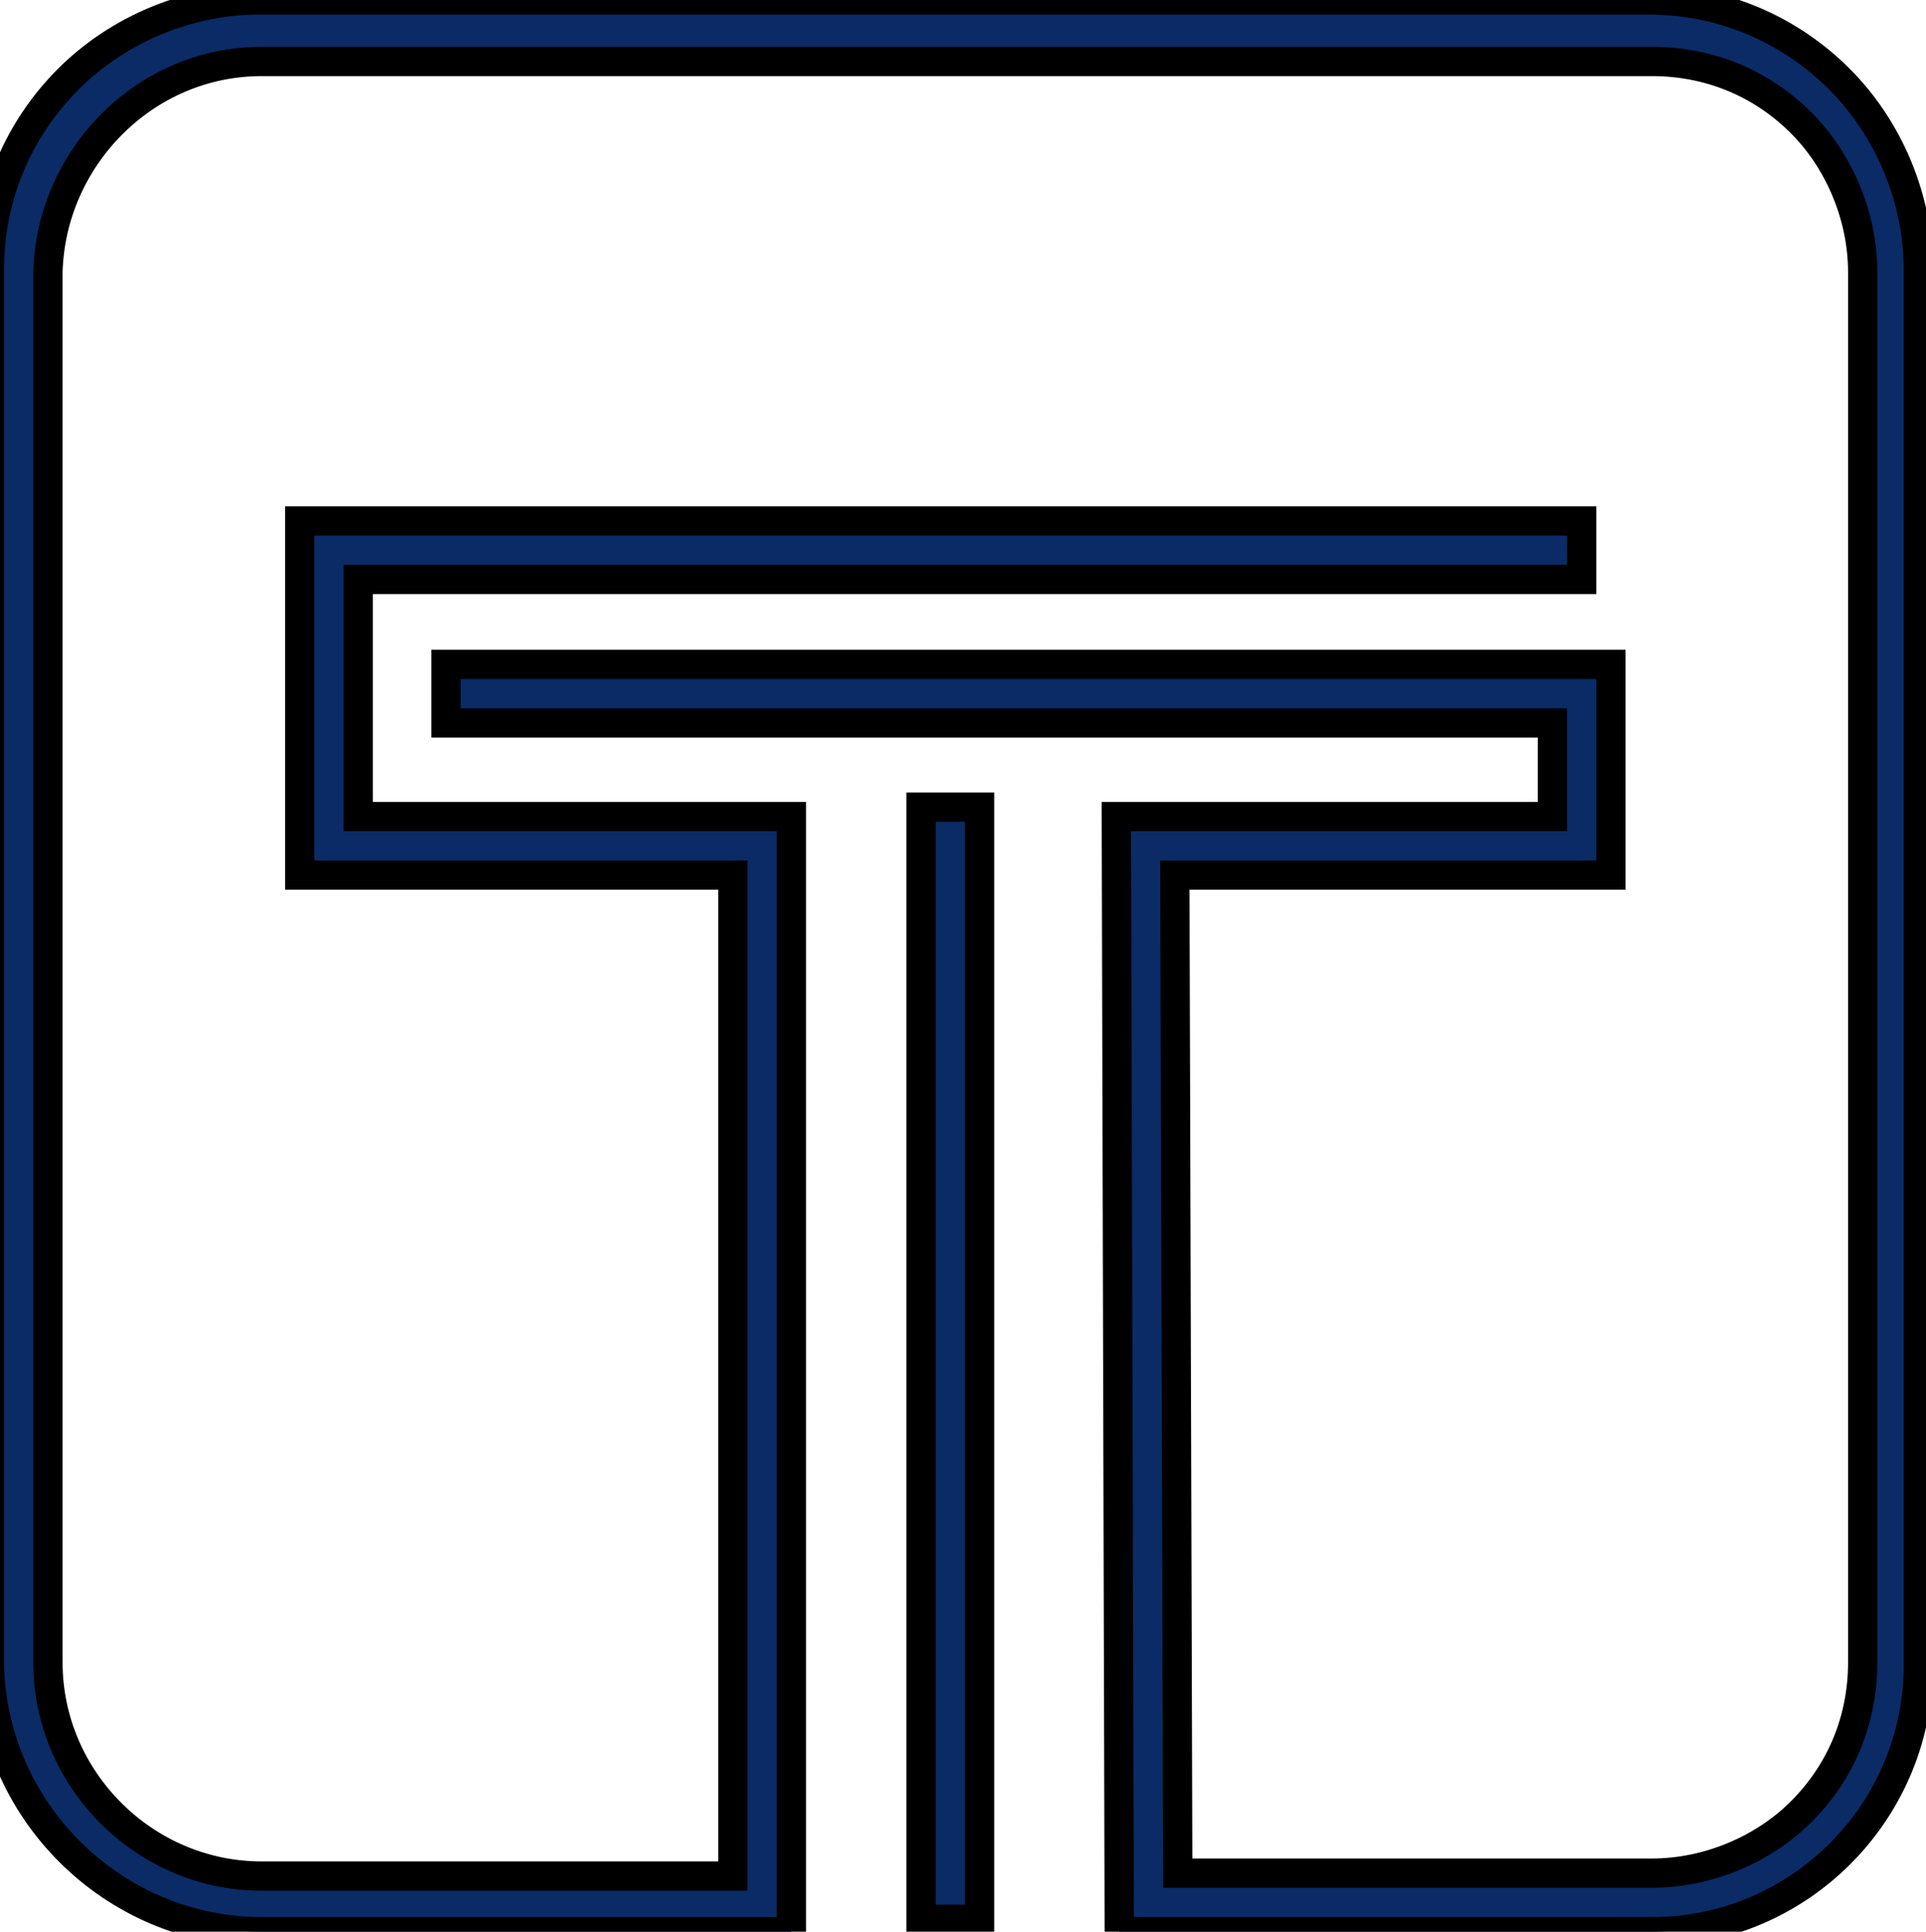
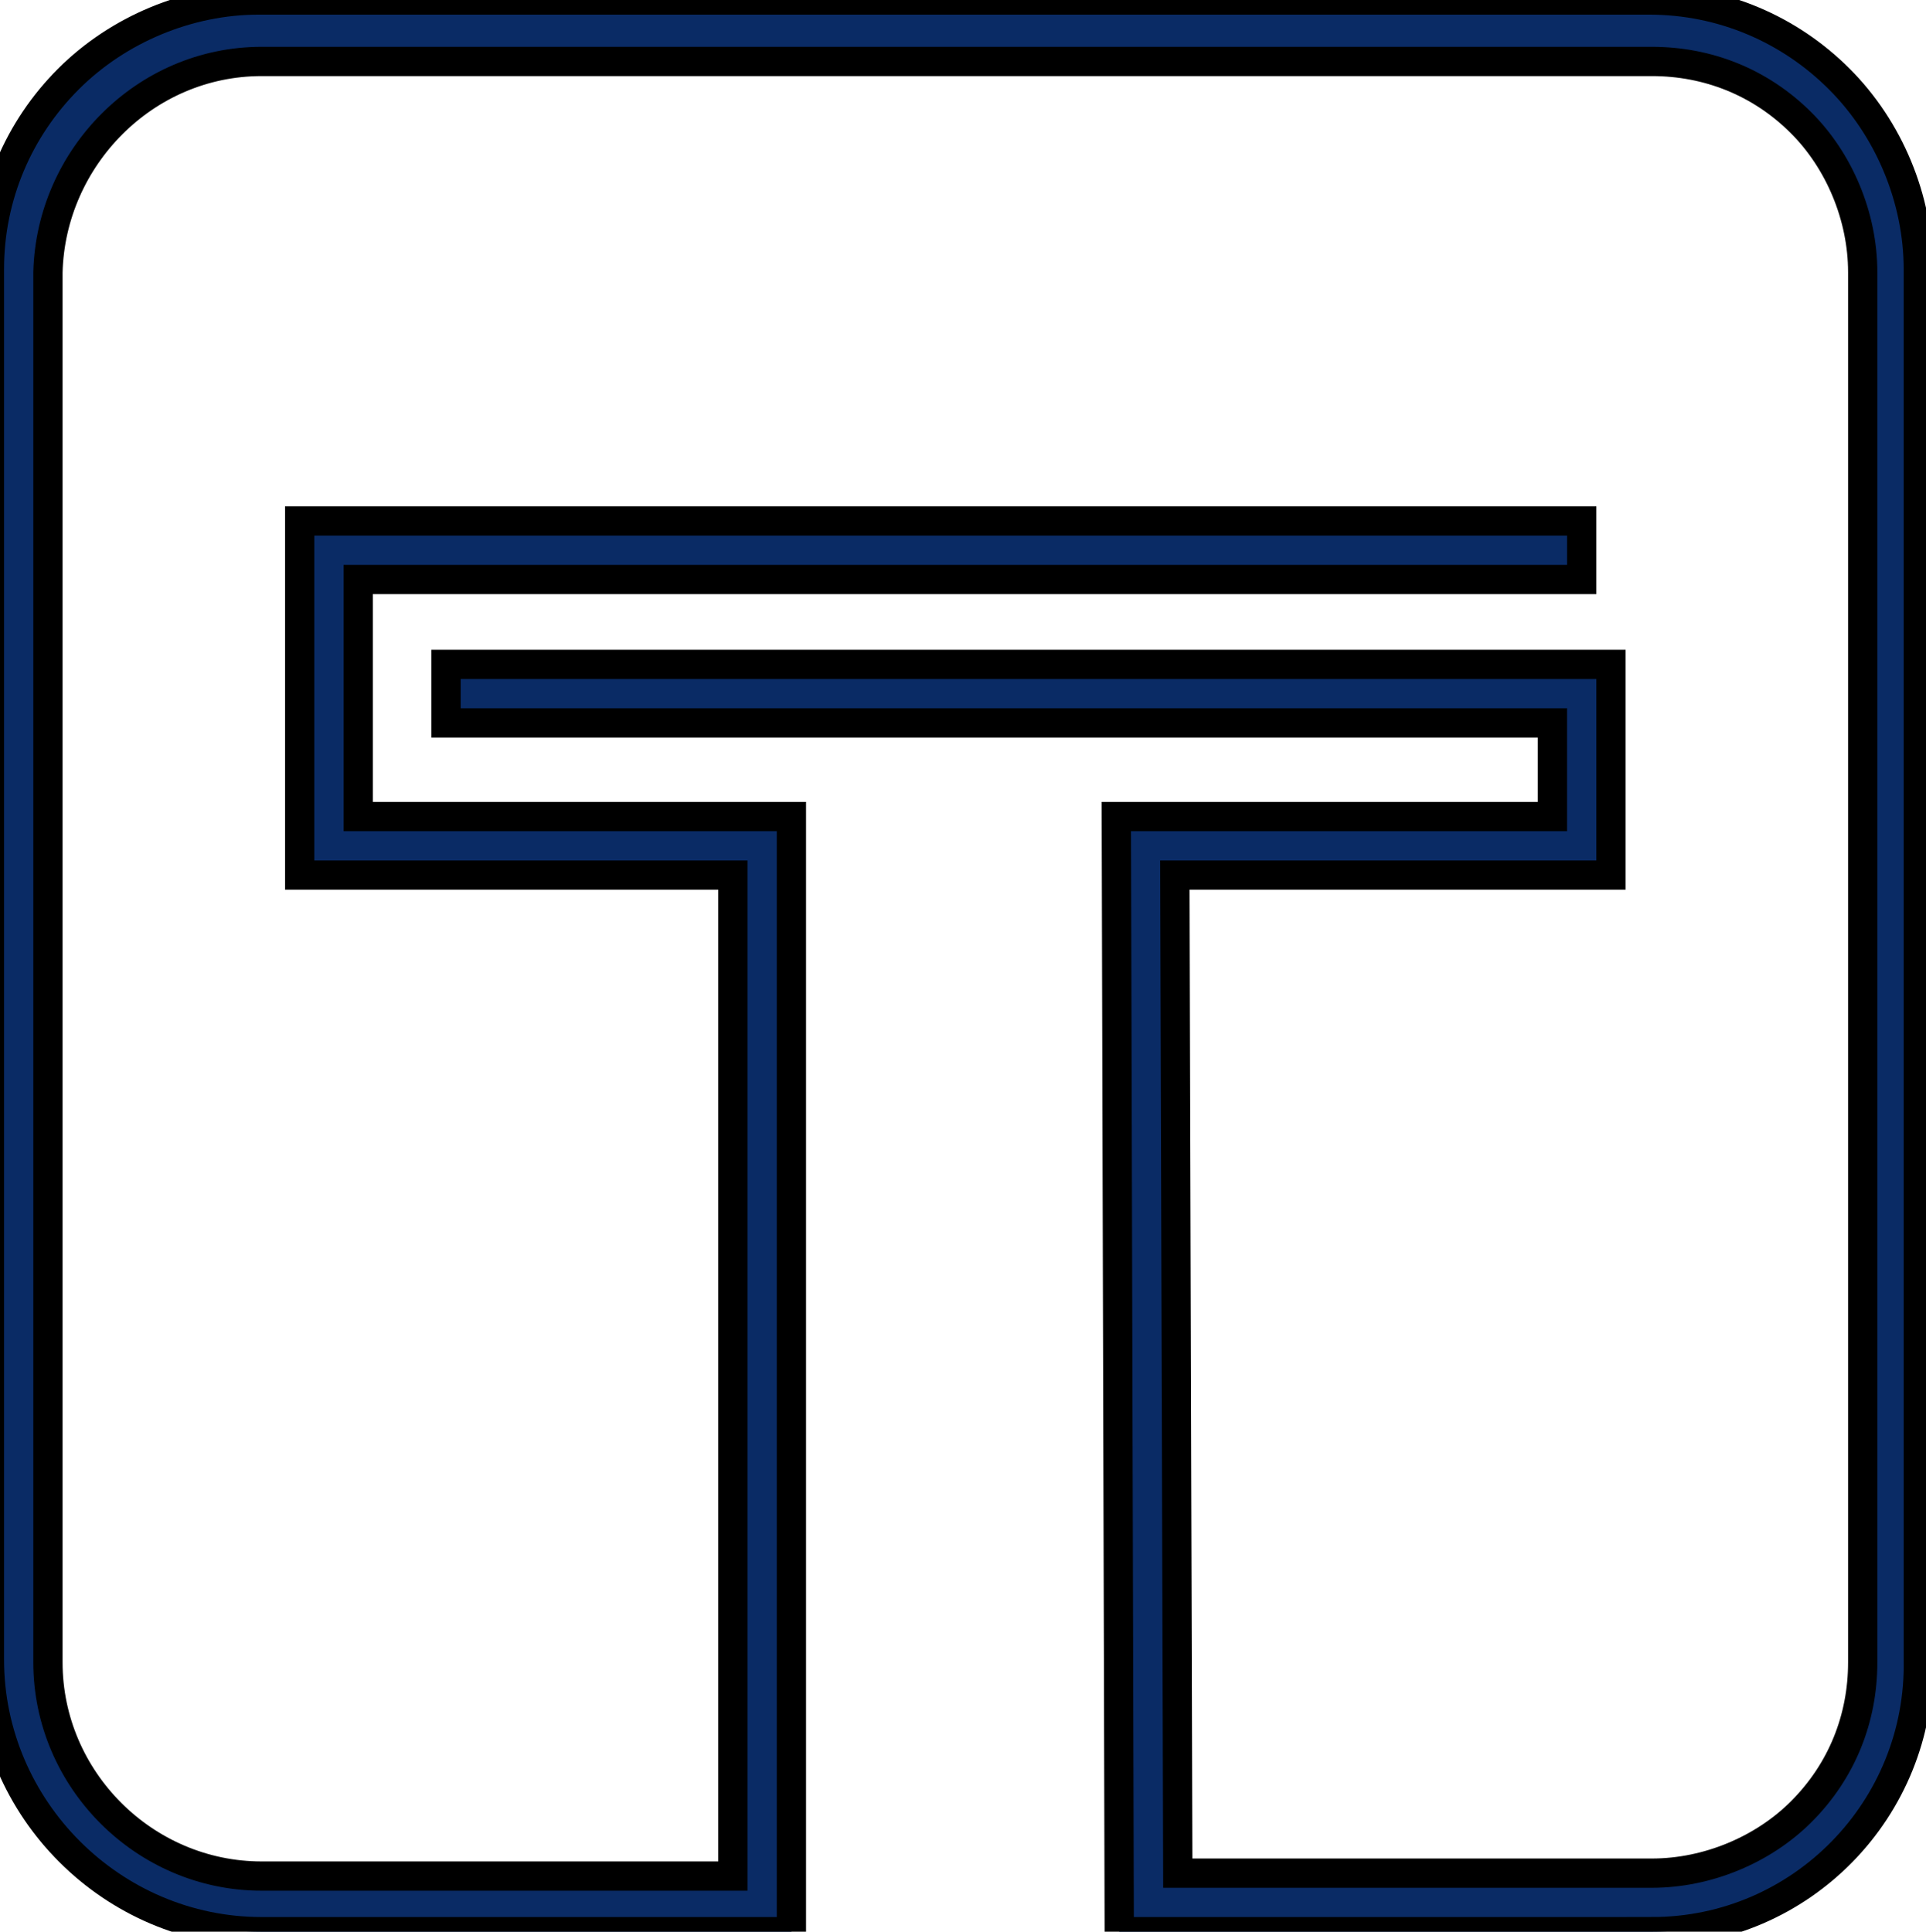
<svg xmlns="http://www.w3.org/2000/svg" width="65.8" height="66" xml:space="preserve" version="1.1">
  <g>
    <title>Layer 1</title>
    <g stroke="null" id="Path_203">
      <path stroke="null" id="svg_8" fill="#0A2B65" d="m56.438,66l-18.2,0l-0.1,-38.1l14.9,0l0,-3.2l-37.8,0l0,-2l39.8,0l0,7.2l-14.9,0l0.1,34.1l16.2,0c1.9,0 3.8,-0.8 5.1,-2.1c1.4,-1.4 2.1,-3.2 2.1,-5.1l0,-47.5c0,-1.9 -0.8,-3.8 -2.1,-5.1c-1.4,-1.4 -3.2,-2.1 -5.1,-2.1l-47.5,0c0,0 0,0 0,0c-4,0 -7.2,3.3 -7.3,7.2l0,47.5c0,4 3.3,7.3 7.3,7.3l16.1,0l0,-34.2l-14.8,0l0,-12.1l43.8,0l0,2l-41.8,0l0,8.1l14.8,0l0,38.1l-18.1,0c-5.1,0 -9.3,-4.2 -9.3,-9.3l0,-47.5c0,-2.5 1,-4.8 2.7,-6.5c1.7,-1.7 4.1,-2.7 6.5,-2.7c0,0 0,0 0,0l47.5,0c2.5,0 4.8,1 6.5,2.7s2.7,4.1 2.7,6.5l0,47.5c0.1,5.1 -4,9.3 -9.1,9.3z" class="st1" />
    </g>
    <g stroke="null" id="Line_50">
-       <rect stroke="null" id="svg_9" fill="#0A2B65" height="38" width="2" class="st1" y="27.577" x="31.466" />
-     </g>
+       </g>
  </g>
</svg>